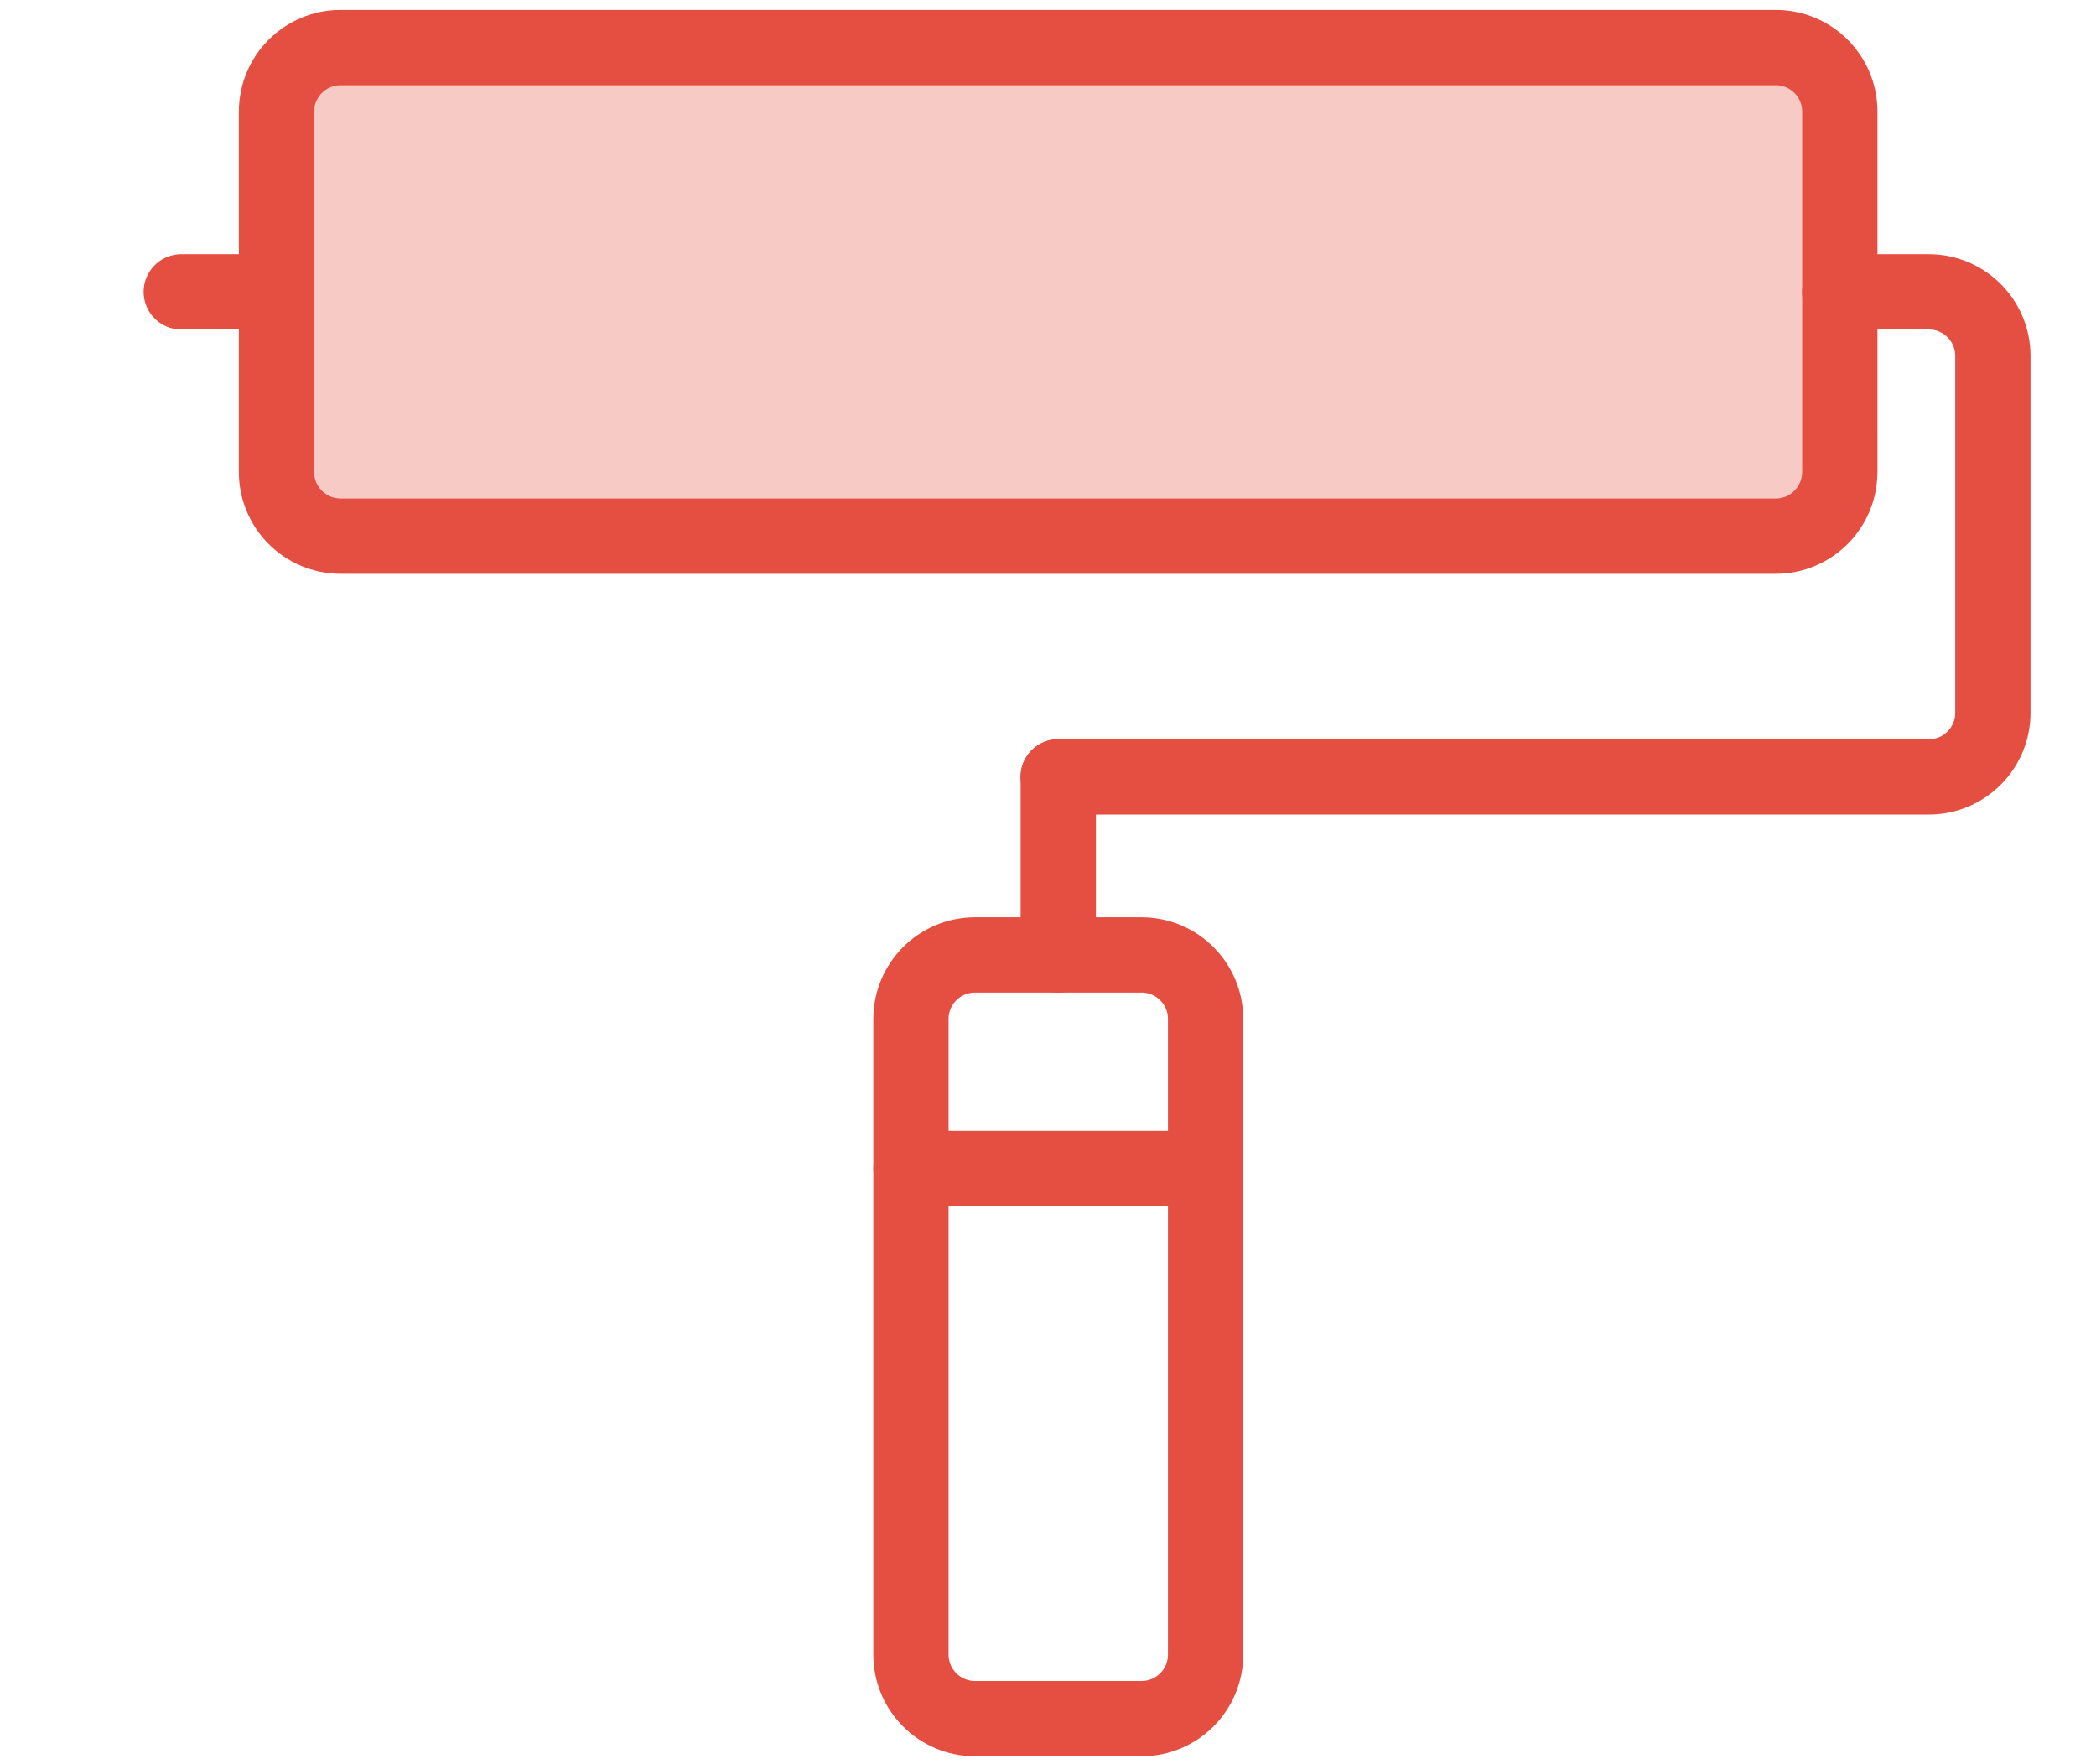
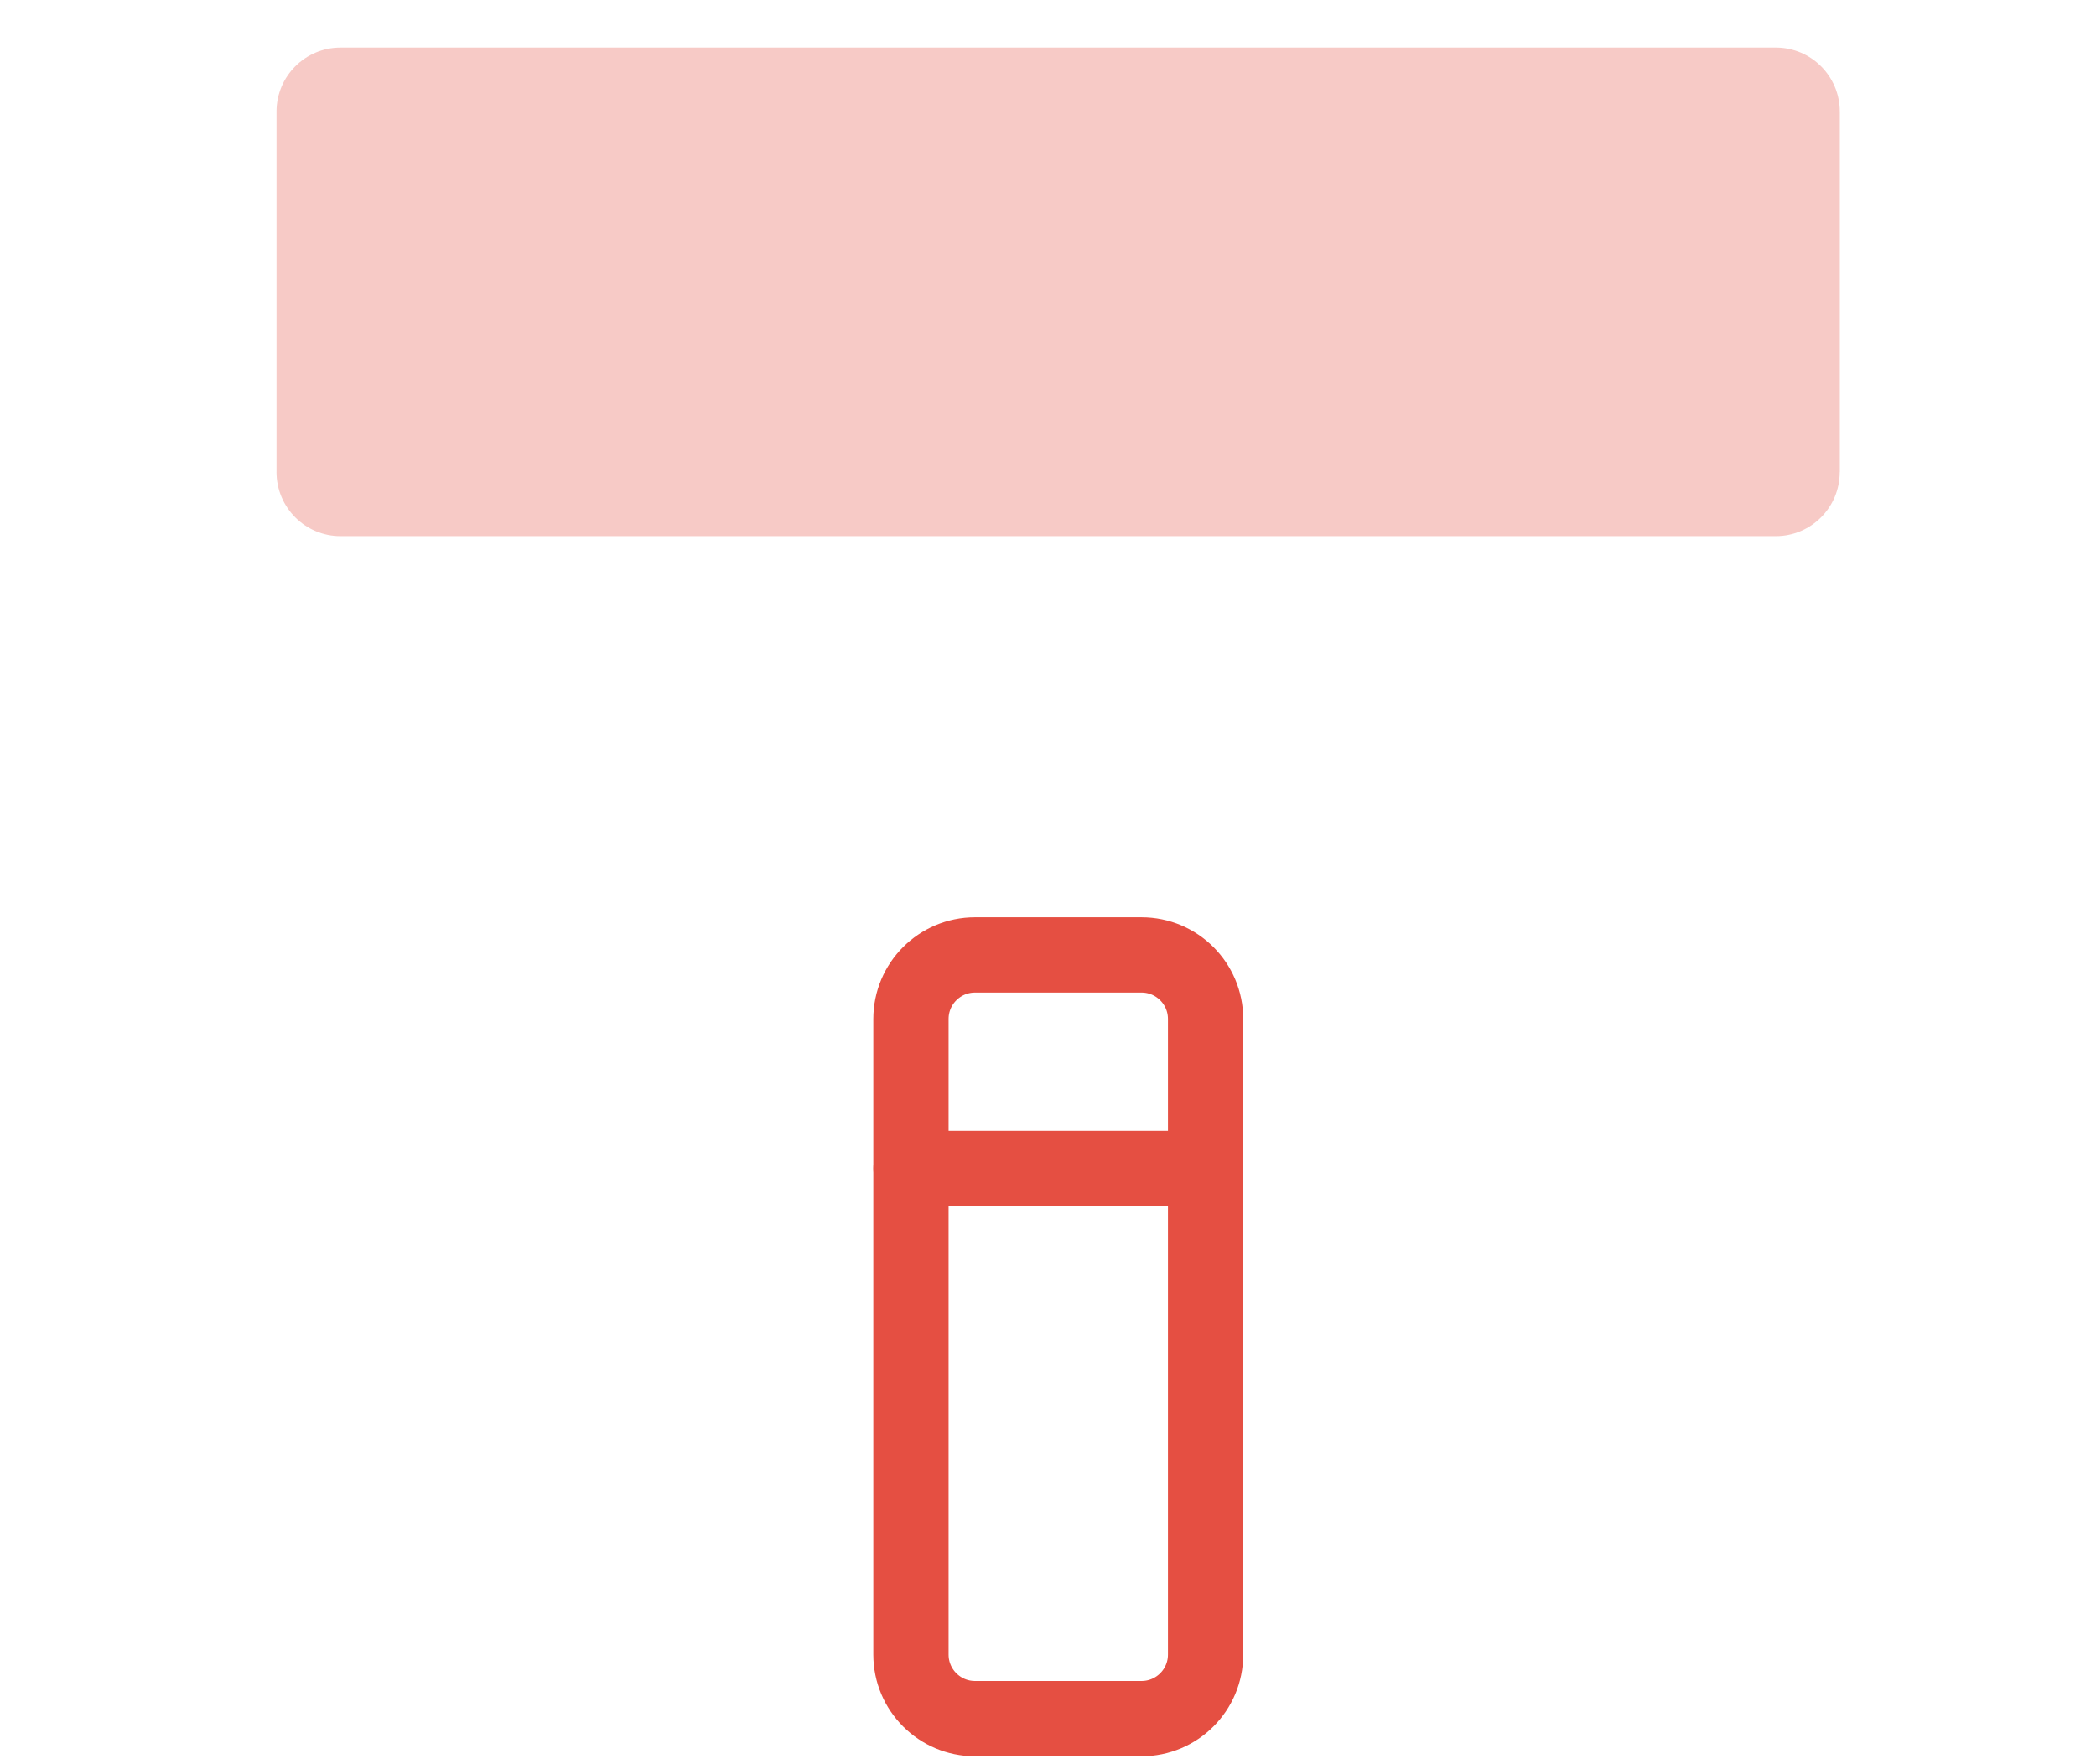
<svg xmlns="http://www.w3.org/2000/svg" version="1.1" id="Layer_1" x="0px" y="0px" width="27.843px" height="23.429px" viewBox="0 0 27.843 23.429" enable-background="new 0 0 27.843 23.429" xml:space="preserve">
  <path opacity="0.3" fill="#E54F42" d="M24.439,6.271c0,0.47-0.38,0.851-0.85,0.851H4.524c-0.47,0-0.851-0.381-0.851-0.851V1.483  c0-0.47,0.381-0.851,0.851-0.851H23.59c0.47,0,0.85,0.381,0.85,0.851V6.271z" />
-   <path fill="none" stroke="#E54F42" stroke-linecap="round" stroke-linejoin="round" stroke-miterlimit="10" d="M24.439,6.271  c0,0.47-0.38,0.851-0.85,0.851H4.524c-0.47,0-0.851-0.381-0.851-0.851V1.483c0-0.47,0.381-0.851,0.851-0.851H23.59  c0.47,0,0.85,0.381,0.85,0.851V6.271z" />
-   <line fill="none" stroke="#E54F42" stroke-linecap="round" stroke-linejoin="round" stroke-miterlimit="10" x1="2.408" y1="3.877" x2="3.487" y2="3.877" />
-   <line fill="none" stroke="#E54F42" stroke-linecap="round" stroke-linejoin="round" stroke-miterlimit="10" x1="14.058" y1="10.319" x2="14.058" y2="12.686" />
  <path fill="none" stroke="#E54F42" stroke-linecap="round" stroke-linejoin="round" stroke-miterlimit="10" d="M16.015,21.979  c0,0.47-0.381,0.851-0.851,0.851h-2.212c-0.47,0-0.851-0.381-0.851-0.851v-8.443c0-0.47,0.381-0.851,0.851-0.851h2.212  c0.47,0,0.851,0.381,0.851,0.851V21.979z" />
-   <path fill="none" stroke="#E54F42" stroke-linecap="round" stroke-linejoin="round" stroke-miterlimit="10" d="M24.439,3.877h1.183  c0.47,0,0.851,0.381,0.851,0.851v4.741c0,0.47-0.381,0.851-0.851,0.851H14.057" />
  <line fill="none" stroke="#E54F42" stroke-linecap="round" stroke-linejoin="round" stroke-miterlimit="10" x1="12.102" y1="15.522" x2="16.015" y2="15.522" />
</svg>